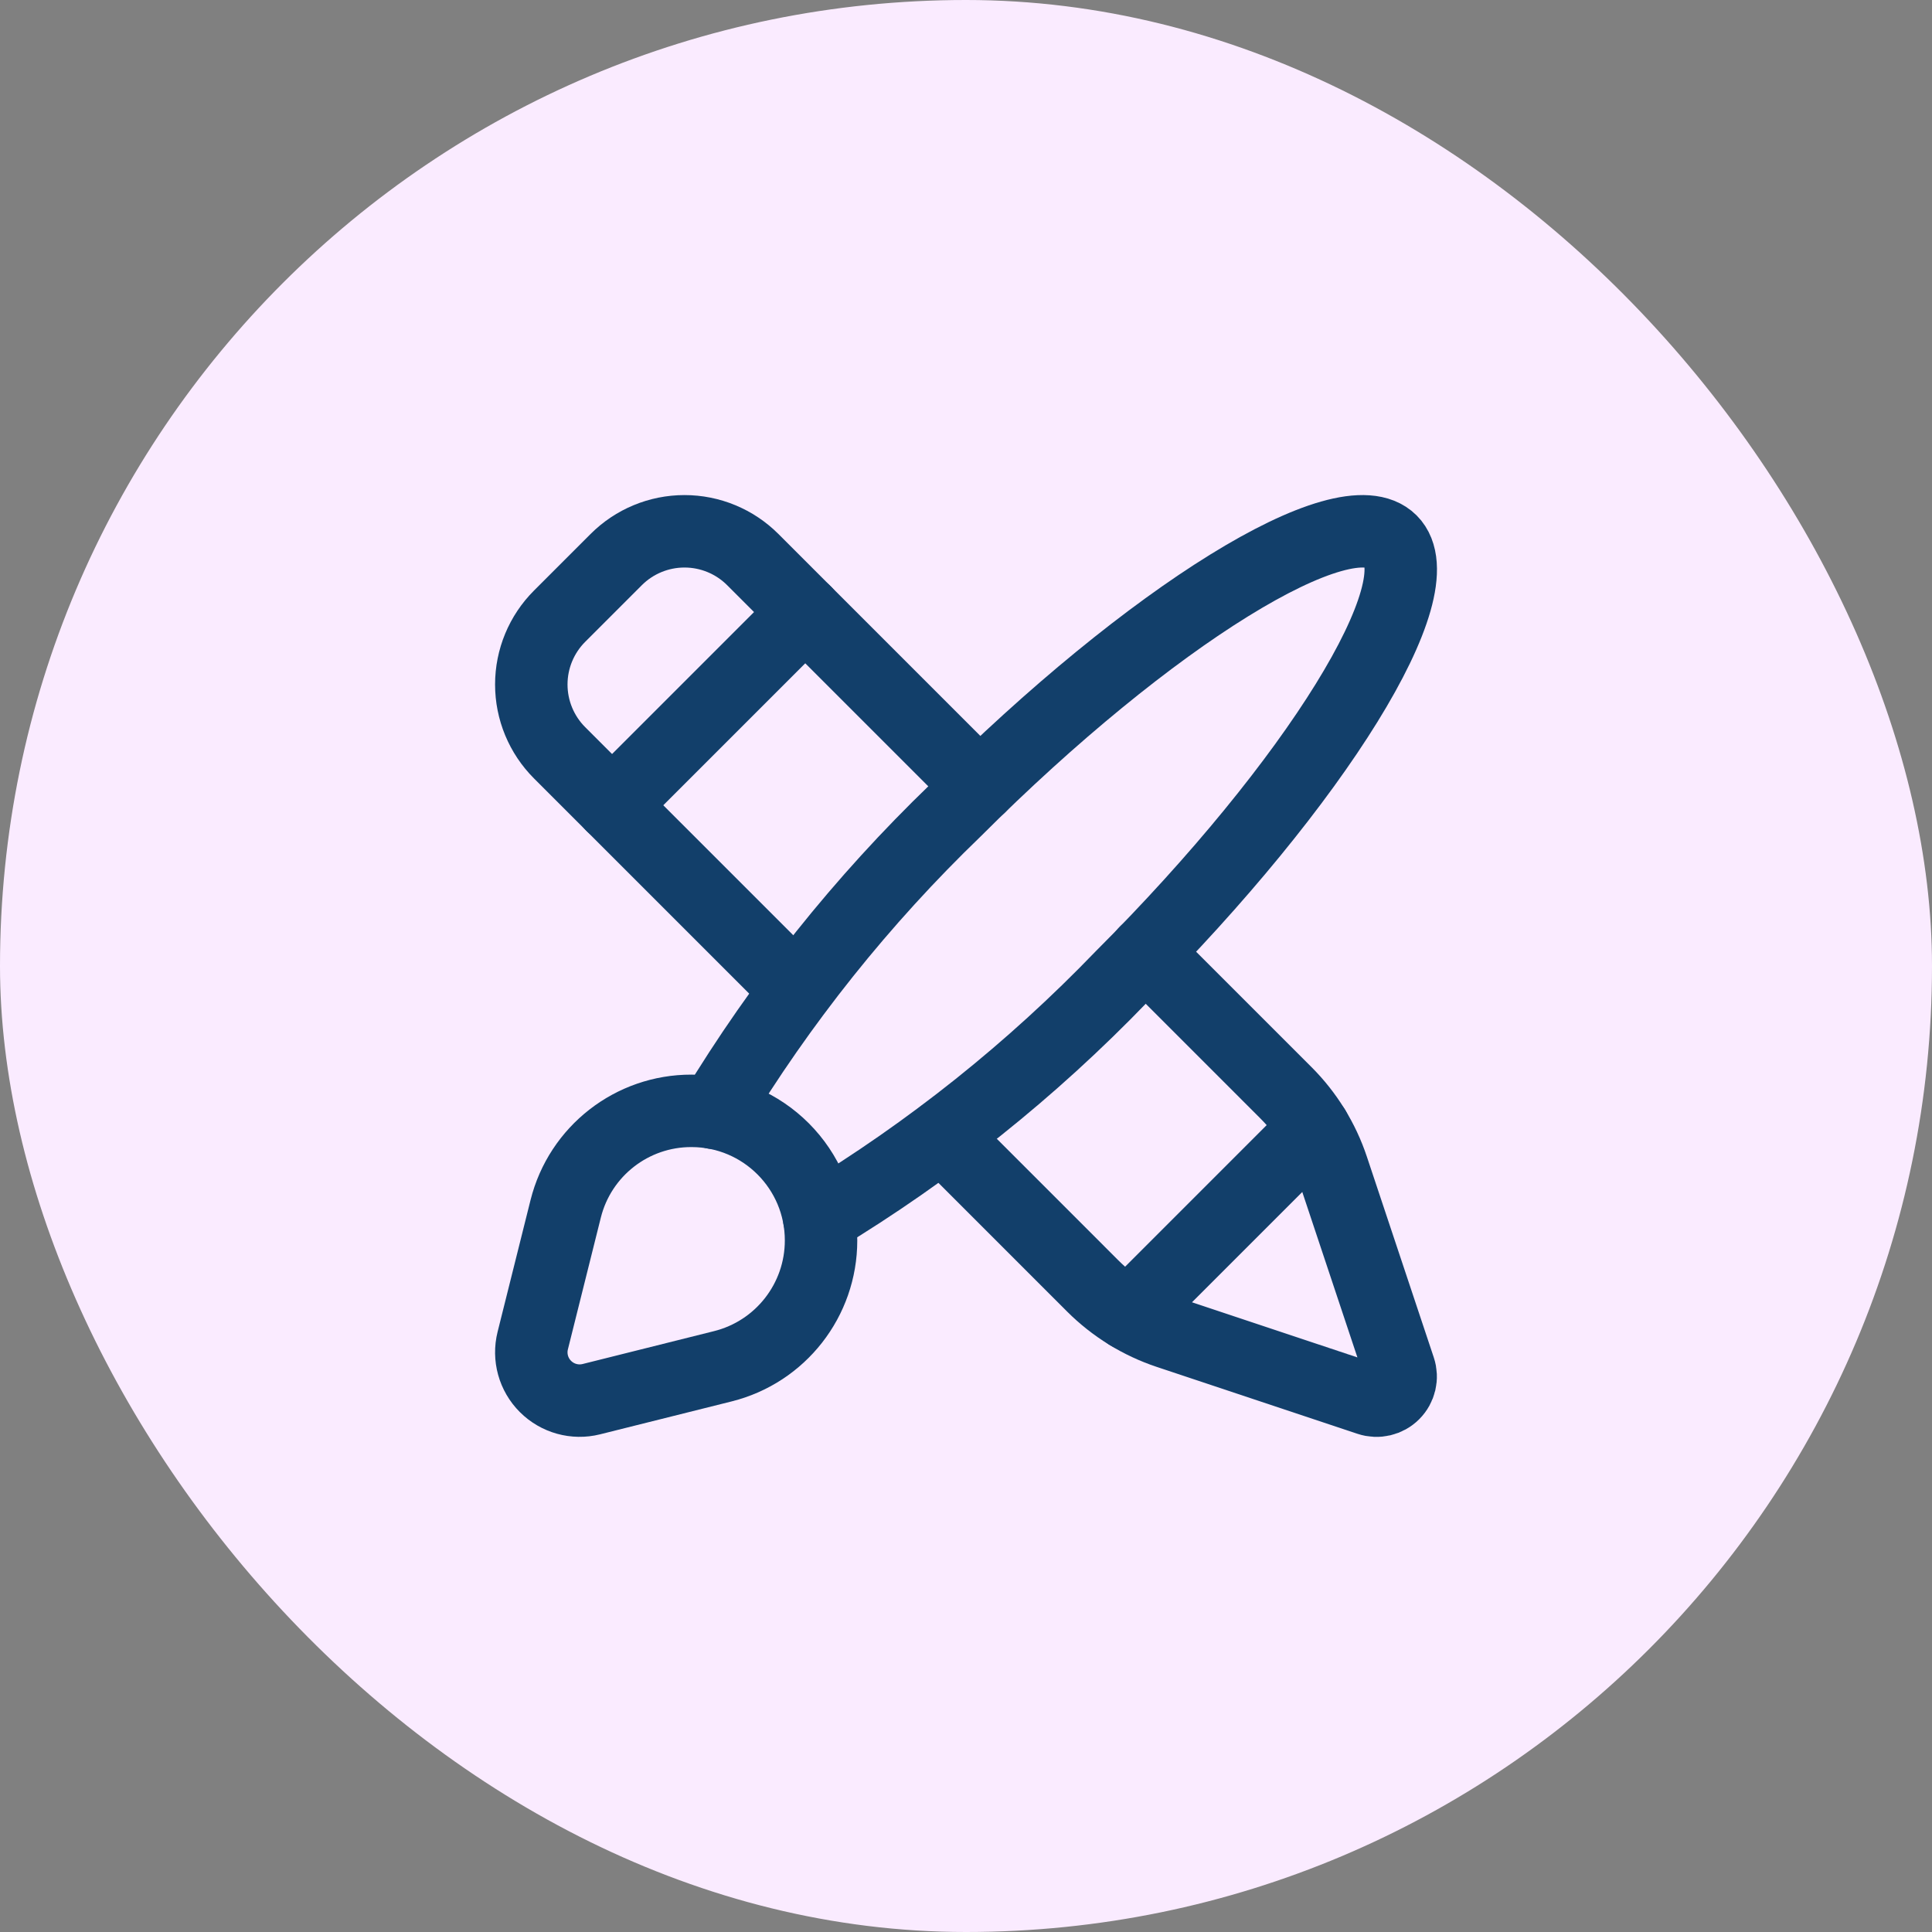
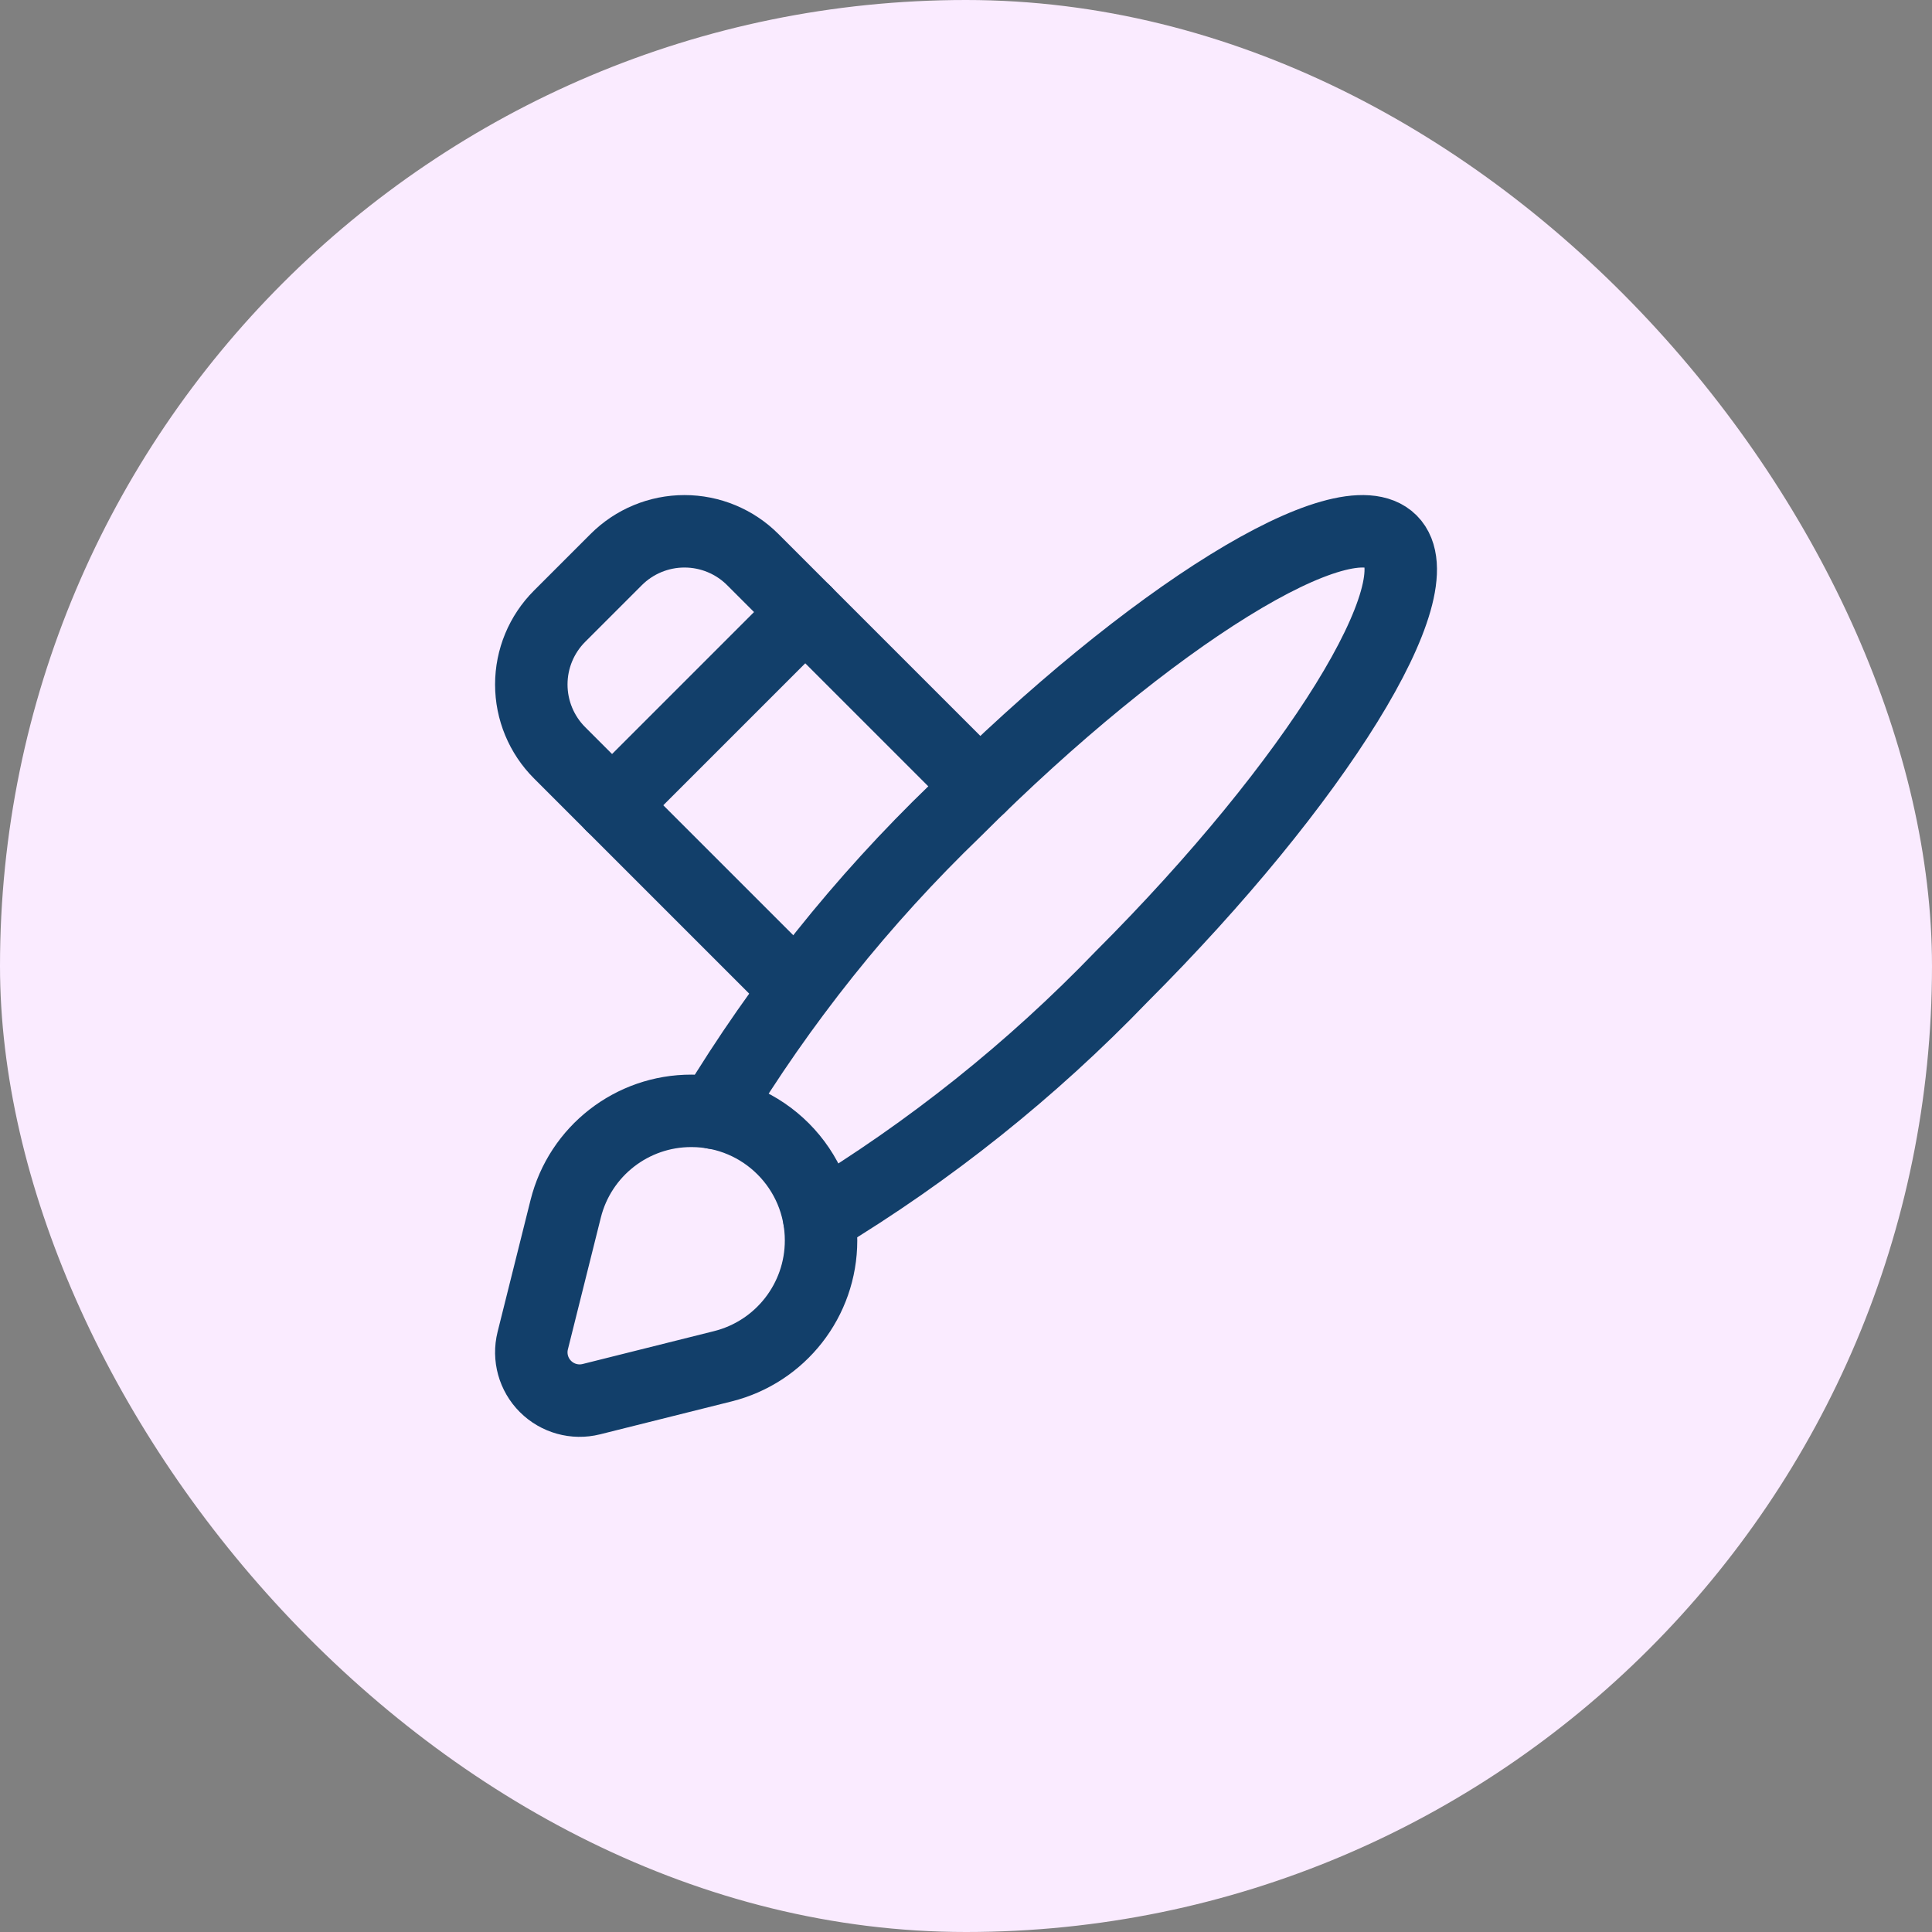
<svg xmlns="http://www.w3.org/2000/svg" width="80" height="80" viewBox="0 0 80 80" fill="none">
  <rect x="0" y="0" width="80" height="80" fill="#808080" stroke="none" />
  <rect width="80" height="80" rx="40" fill="#FAEBFF" />
-   <path d="M46.742 54.419L54.42 46.74" stroke="#123F6A" stroke-width="3" stroke-linecap="round" stroke-linejoin="round" />
  <path d="M25.344 33.344L33.344 25.344" stroke="#123F6A" stroke-width="3" stroke-linecap="round" stroke-linejoin="round" />
  <path d="M40.568 32.568L31.172 23.172C30.421 22.421 29.404 22 28.343 22C27.282 22 26.265 22.421 25.515 23.172L23.172 25.515C22.421 26.265 22 27.282 22 28.343C22 29.404 22.421 30.421 23.172 31.172L32.984 40.984" stroke="#123F6A" stroke-width="3" stroke-linecap="round" stroke-linejoin="round" />
-   <path d="M47.431 39.432L53.244 45.245C54.123 46.123 54.784 47.193 55.177 48.372L57.947 56.683C58.067 57.042 57.974 57.438 57.706 57.706C57.438 57.974 57.042 58.067 56.682 57.947L48.371 55.177C47.193 54.784 46.123 54.123 45.244 53.245L39.016 47.016" stroke="#123F6A" stroke-width="3" stroke-linecap="round" stroke-linejoin="round" />
  <path d="M29.562 46.08C32.337 41.489 35.698 37.28 39.562 33.559C47.624 25.498 55.699 20.503 57.599 22.403C59.499 24.303 54.505 32.379 46.443 40.44C42.722 44.304 38.514 47.666 33.922 50.44" stroke="#123F6A" stroke-width="3" stroke-linecap="round" stroke-linejoin="round" />
  <path fill-rule="evenodd" clip-rule="evenodd" d="M29.929 56.575L24.485 57.937C23.804 58.107 23.083 57.907 22.586 57.41C22.089 56.914 21.889 56.193 22.06 55.511L23.424 50.054C24.021 47.666 26.169 45.993 28.63 45.998H28.643C31.604 46.004 34 48.407 33.998 51.367V51.367C33.997 53.831 32.32 55.978 29.929 56.575Z" stroke="#123F6A" stroke-width="3" stroke-linecap="round" stroke-linejoin="round" />
</svg>